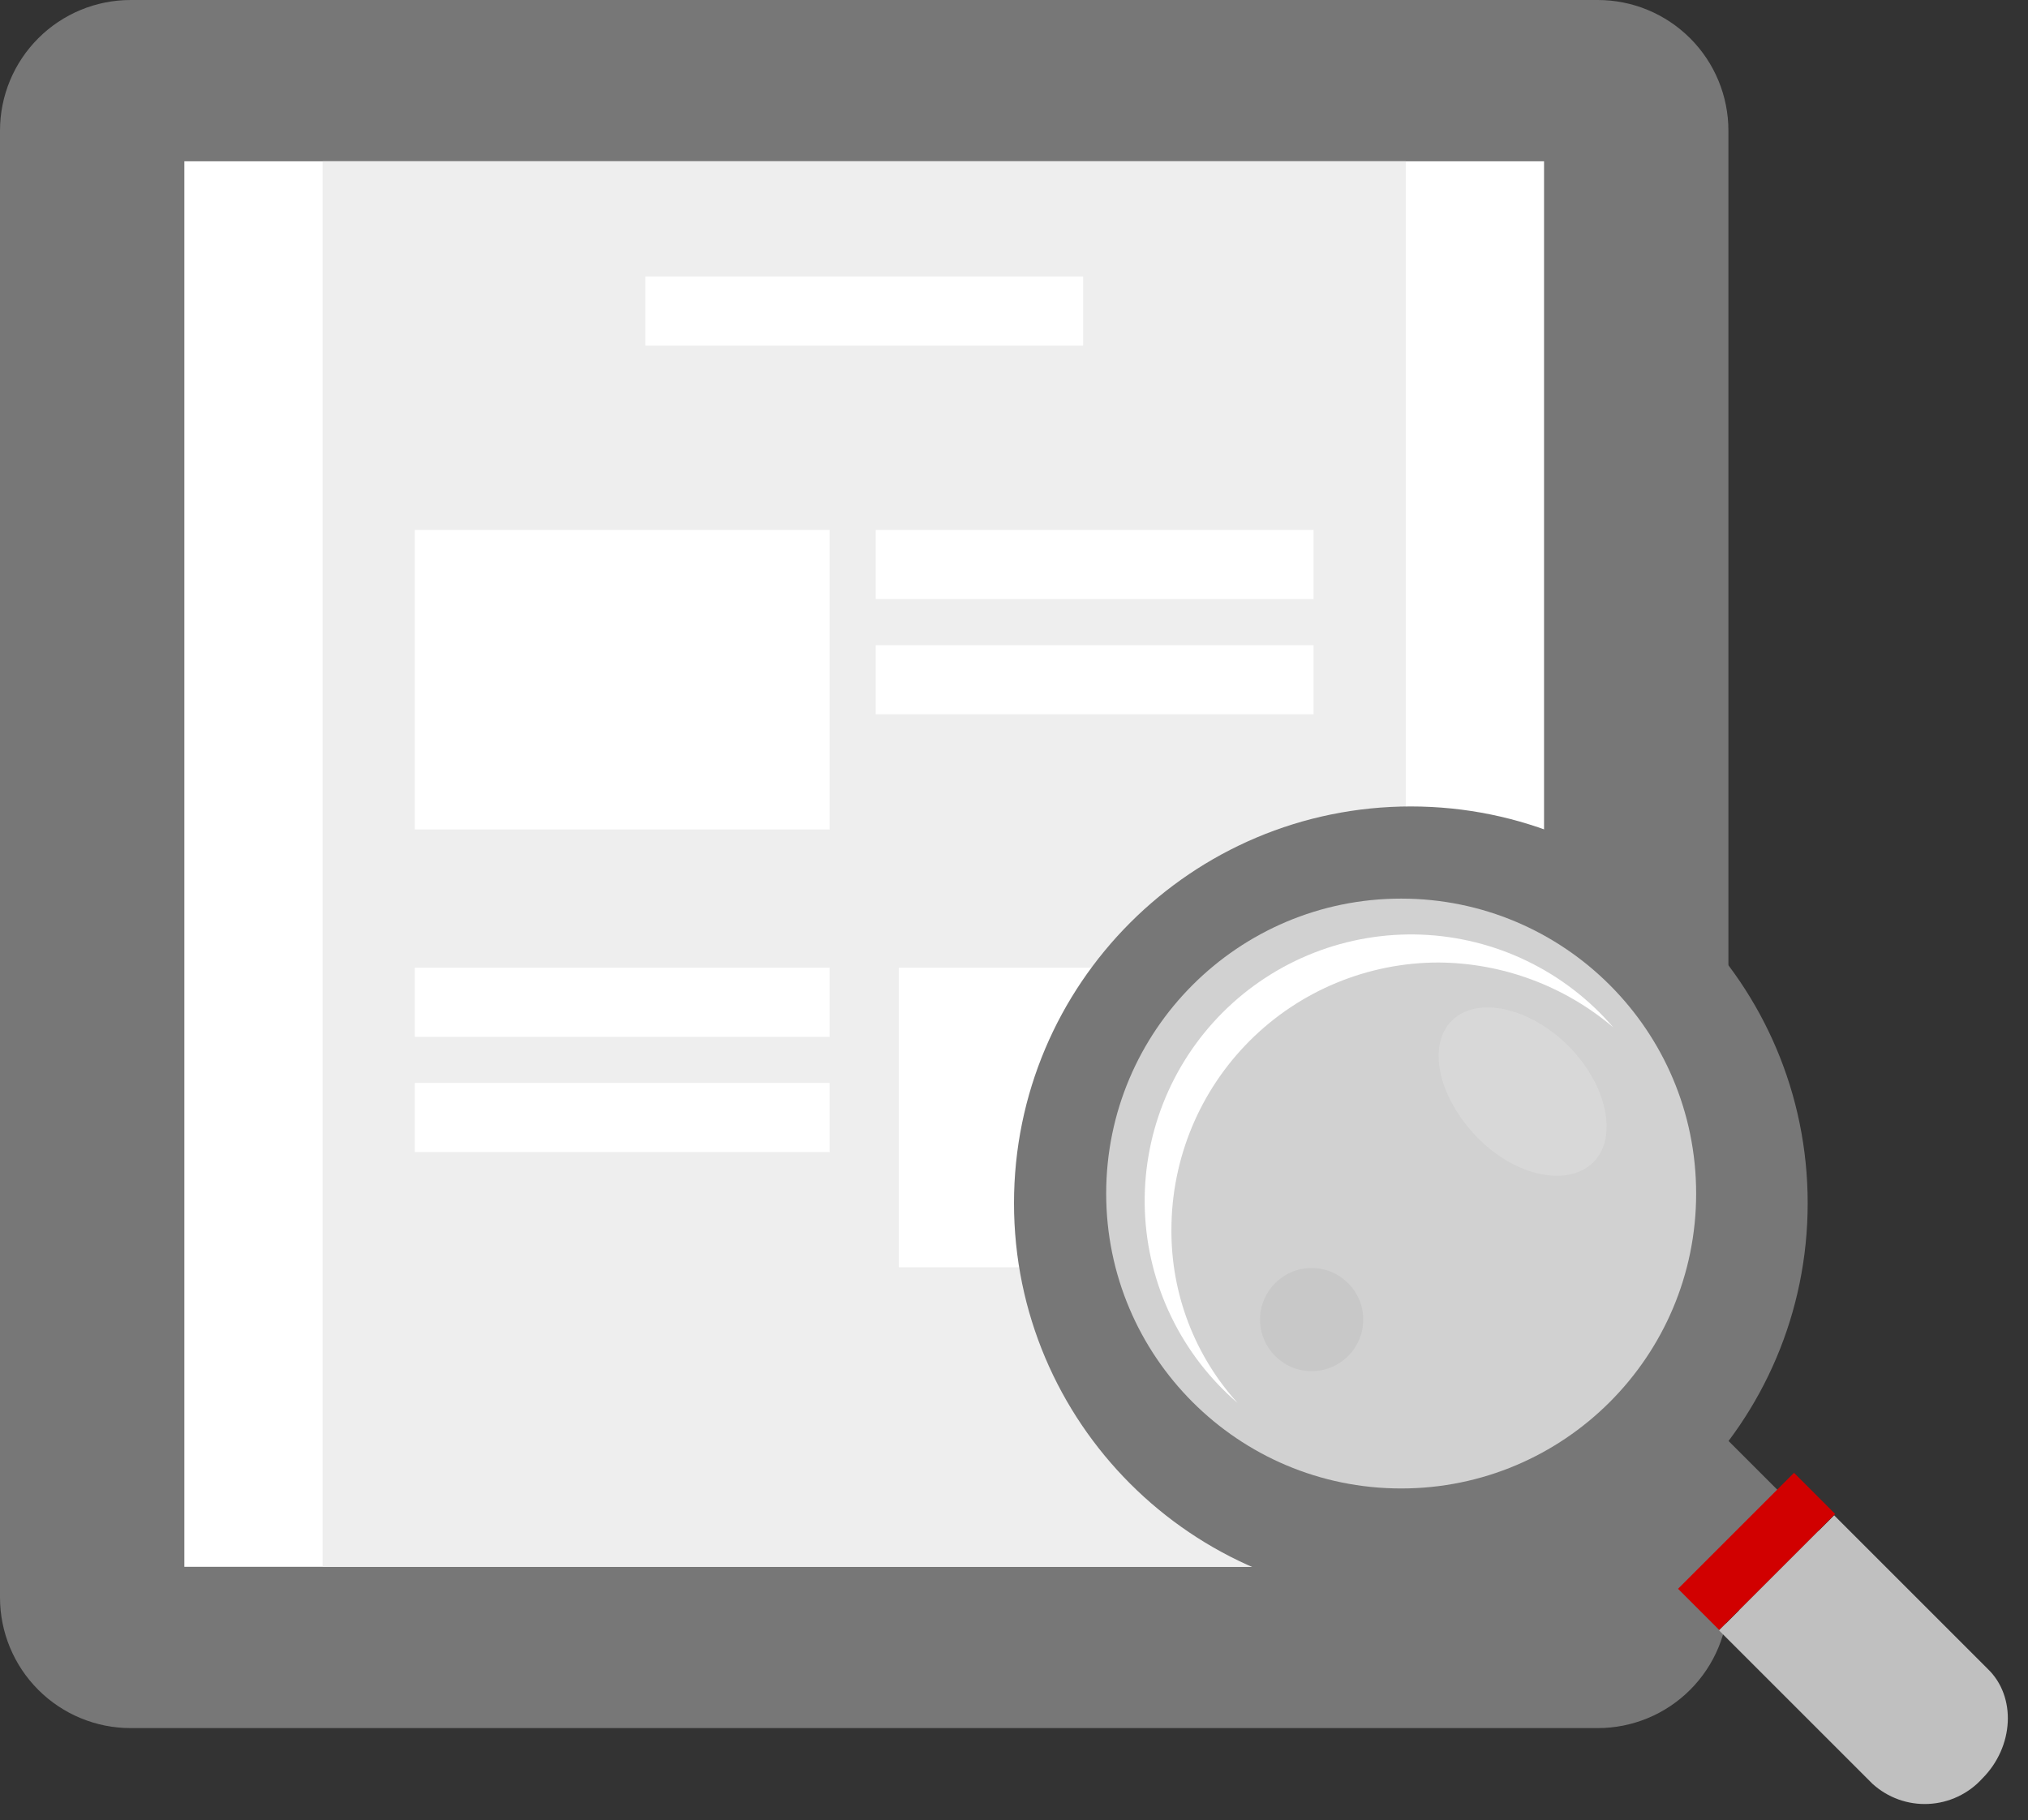
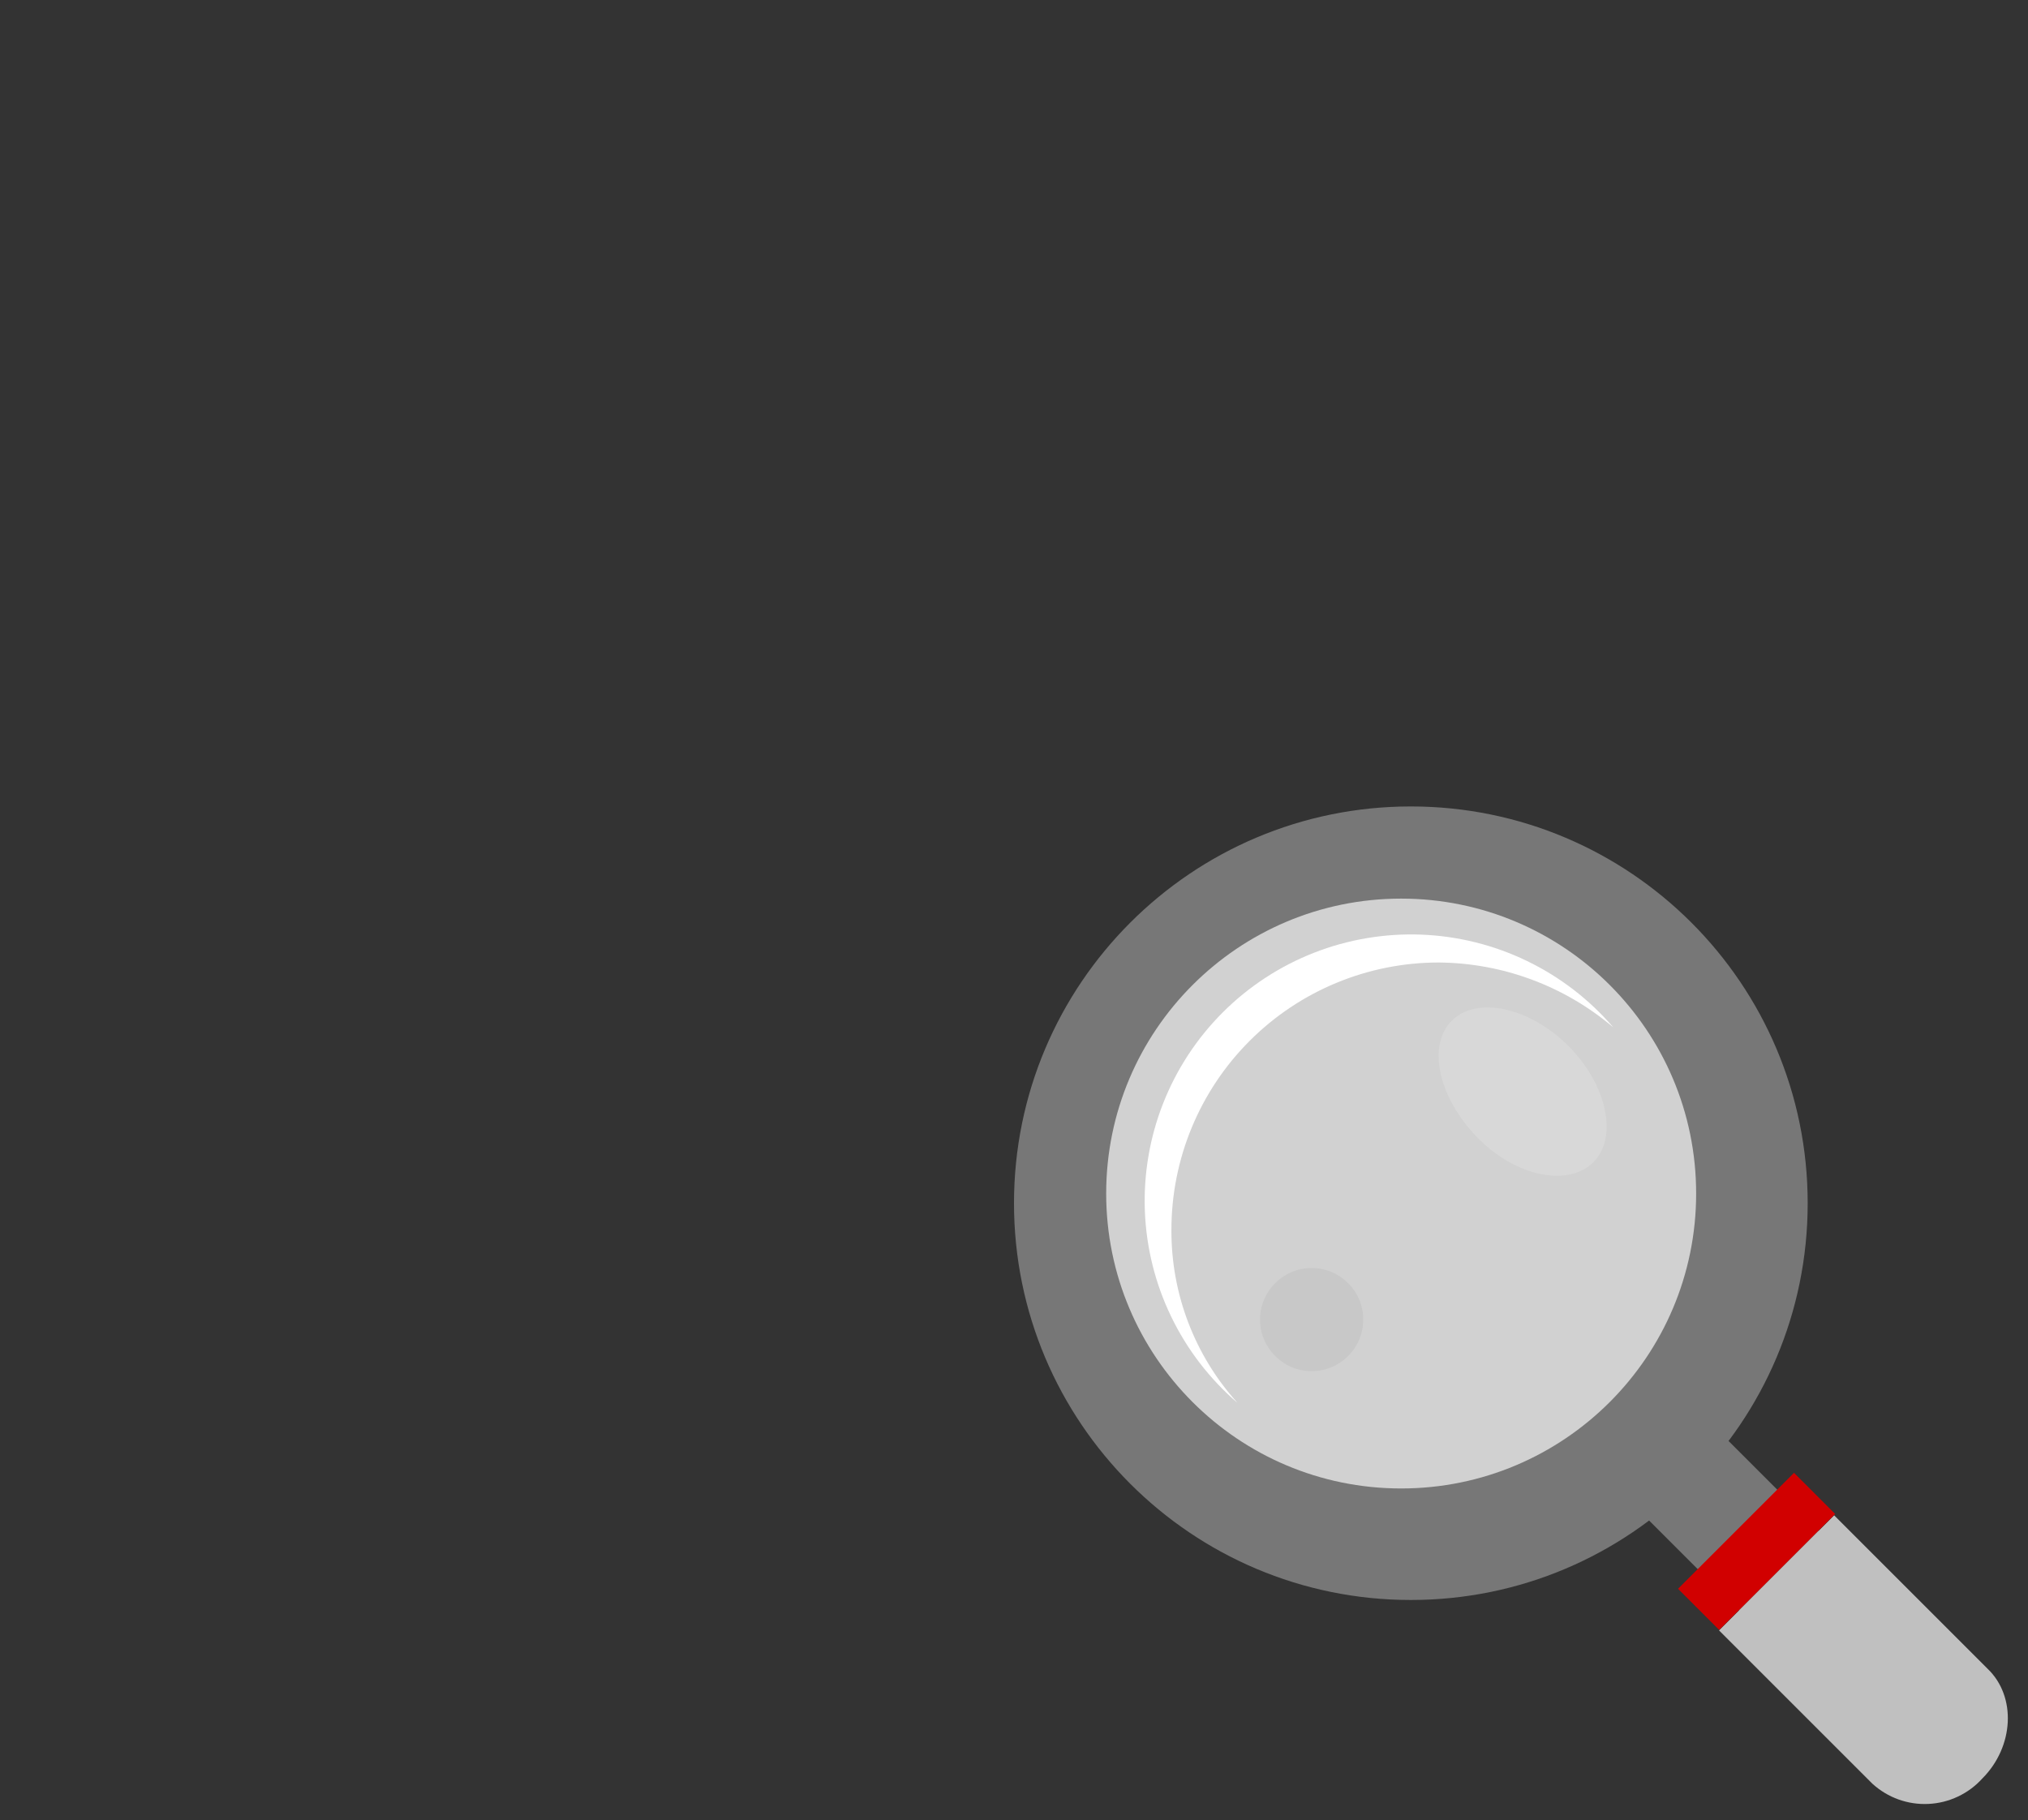
<svg xmlns="http://www.w3.org/2000/svg" width="88" height="79" viewBox="0 0 88 79" fill="none">
  <rect x="0" y="0" width="88" height="79" fill="#333333" stroke="none" />
  <g clip-path="url(#clip0_1279_2371)">
    <path d="M75 69.33C75 70.834 74.403 72.276 73.339 73.339C72.276 74.403 70.834 75 69.33 75H5.67C4.166 75 2.724 74.403 1.661 73.339C0.597 72.276 0 70.834 0 69.33L0 5.67C0 4.166 0.597 2.724 1.661 1.661C2.724 0.597 4.166 0 5.67 0H69.33C70.834 0 72.276 0.597 73.339 1.661C74.403 2.724 75 4.166 75 5.67V69.33Z" fill="#777777" />
    <path d="M67 68H44.025H8V7H67V48.33V68Z" fill="white" />
    <path d="M61 68H42.68H14V7H61V48.413V68Z" fill="#EEEEEE" />
    <path d="M36 23H18V36H36V23Z" fill="white" />
    <path d="M57 42H39V55H57V42Z" fill="white" />
    <path d="M57 28H38V31H57V28Z" fill="white" />
-     <path d="M36 42H18V45H36V42Z" fill="white" />
    <path d="M57 23H38V26H57V23Z" fill="white" />
-     <path d="M47 12H28V15H47V12Z" fill="white" />
-     <path d="M36 47H18V50H36V47Z" fill="white" />
  </g>
  <path d="M61.22 69.44C70.73 69.44 78.44 61.73 78.44 52.22C78.44 42.71 70.73 35 61.22 35C51.71 35 44 42.71 44 52.22C44 61.73 51.71 69.44 61.22 69.44Z" fill="#777777" />
  <path opacity="0.75" d="M60.8 64.6C67.869 64.6 73.6 58.869 73.6 51.8C73.6 44.731 67.869 39 60.8 39C53.731 39 48 44.731 48 51.8C48 58.869 53.731 64.6 60.8 64.6Z" fill="#EEEEEE" />
  <path d="M72.866 60.399L69.416 63.849L79.685 74.117L83.135 70.667L72.866 60.399Z" fill="#777777" />
  <path d="M74.594 70.76L81.252 77.418C81.58 77.716 81.963 77.947 82.38 78.097C82.797 78.247 83.24 78.313 83.682 78.291C84.124 78.27 84.558 78.162 84.959 77.972C85.36 77.783 85.719 77.517 86.016 77.189C87.394 75.811 87.509 73.63 86.246 72.424L79.588 65.766L74.594 70.76Z" fill="#C0C0C0" />
  <path d="M77.847 63.921L72.814 68.954L74.6 70.74L79.632 65.707L77.847 63.921Z" fill="#D10000" />
  <path d="M50.831 53.368C50.832 50.293 52.054 47.345 54.228 45.171C56.402 42.996 59.351 41.775 62.425 41.773C65.202 41.793 67.884 42.789 70.002 44.586C68.965 43.377 67.69 42.397 66.256 41.705C64.822 41.013 63.261 40.624 61.67 40.563C60.079 40.503 58.492 40.772 57.01 41.353C55.528 41.934 54.182 42.815 53.056 43.941C51.93 45.067 51.049 46.413 50.468 47.895C49.887 49.377 49.618 50.964 49.678 52.555C49.739 54.146 50.127 55.707 50.82 57.141C51.512 58.575 52.492 59.85 53.7 60.887C51.838 58.827 50.814 56.145 50.831 53.368Z" fill="white" />
  <path opacity="0.5" d="M56.915 59.509C58.151 59.509 59.154 58.507 59.154 57.271C59.154 56.035 58.151 55.032 56.915 55.032C55.679 55.032 54.676 56.035 54.676 57.271C54.676 58.507 55.679 59.509 56.915 59.509Z" fill="#C0C0C0" />
  <path opacity="0.5" d="M69.141 50.44C68.05 51.531 65.754 51.072 64.09 49.35C62.425 47.628 61.909 45.389 62.999 44.298C64.09 43.208 66.386 43.724 68.05 45.389C69.715 47.054 70.232 49.35 69.141 50.44Z" fill="#E0E0E0" />
  <defs>
    <clipPath id="clip0_1279_2371">
-       <rect width="75" height="75" fill="white" />
-     </clipPath>
+       </clipPath>
  </defs>
</svg>